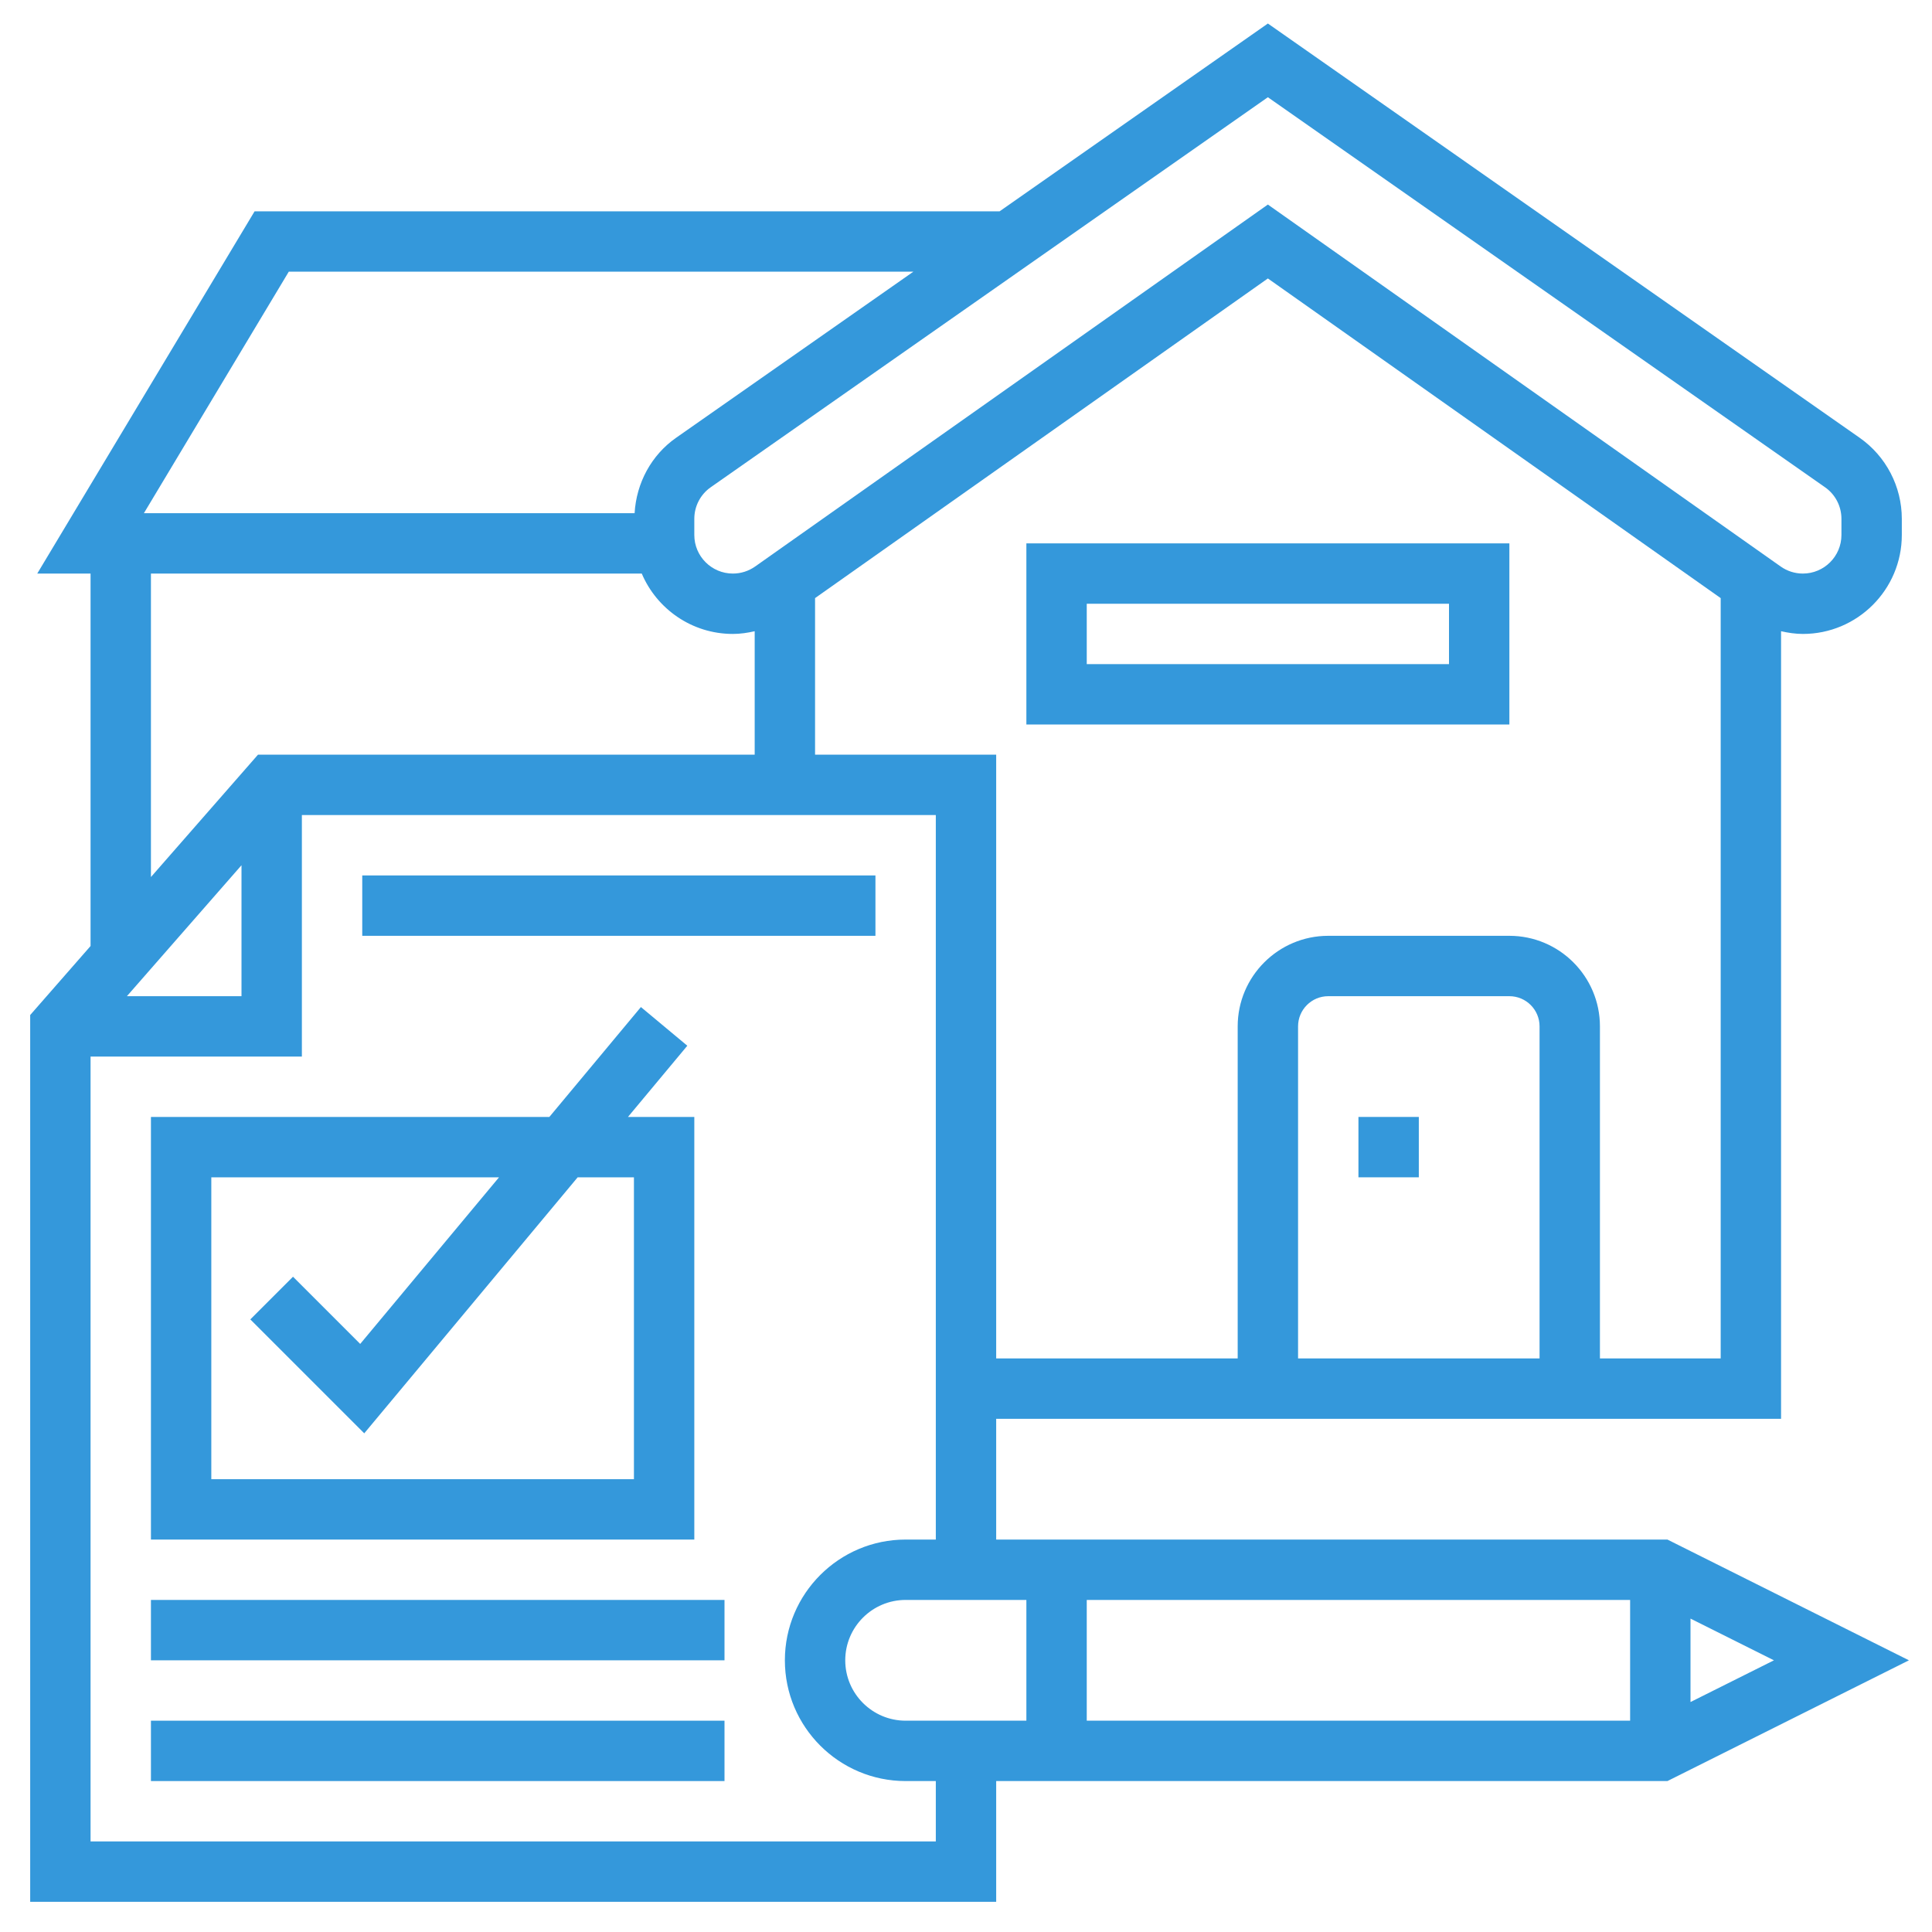
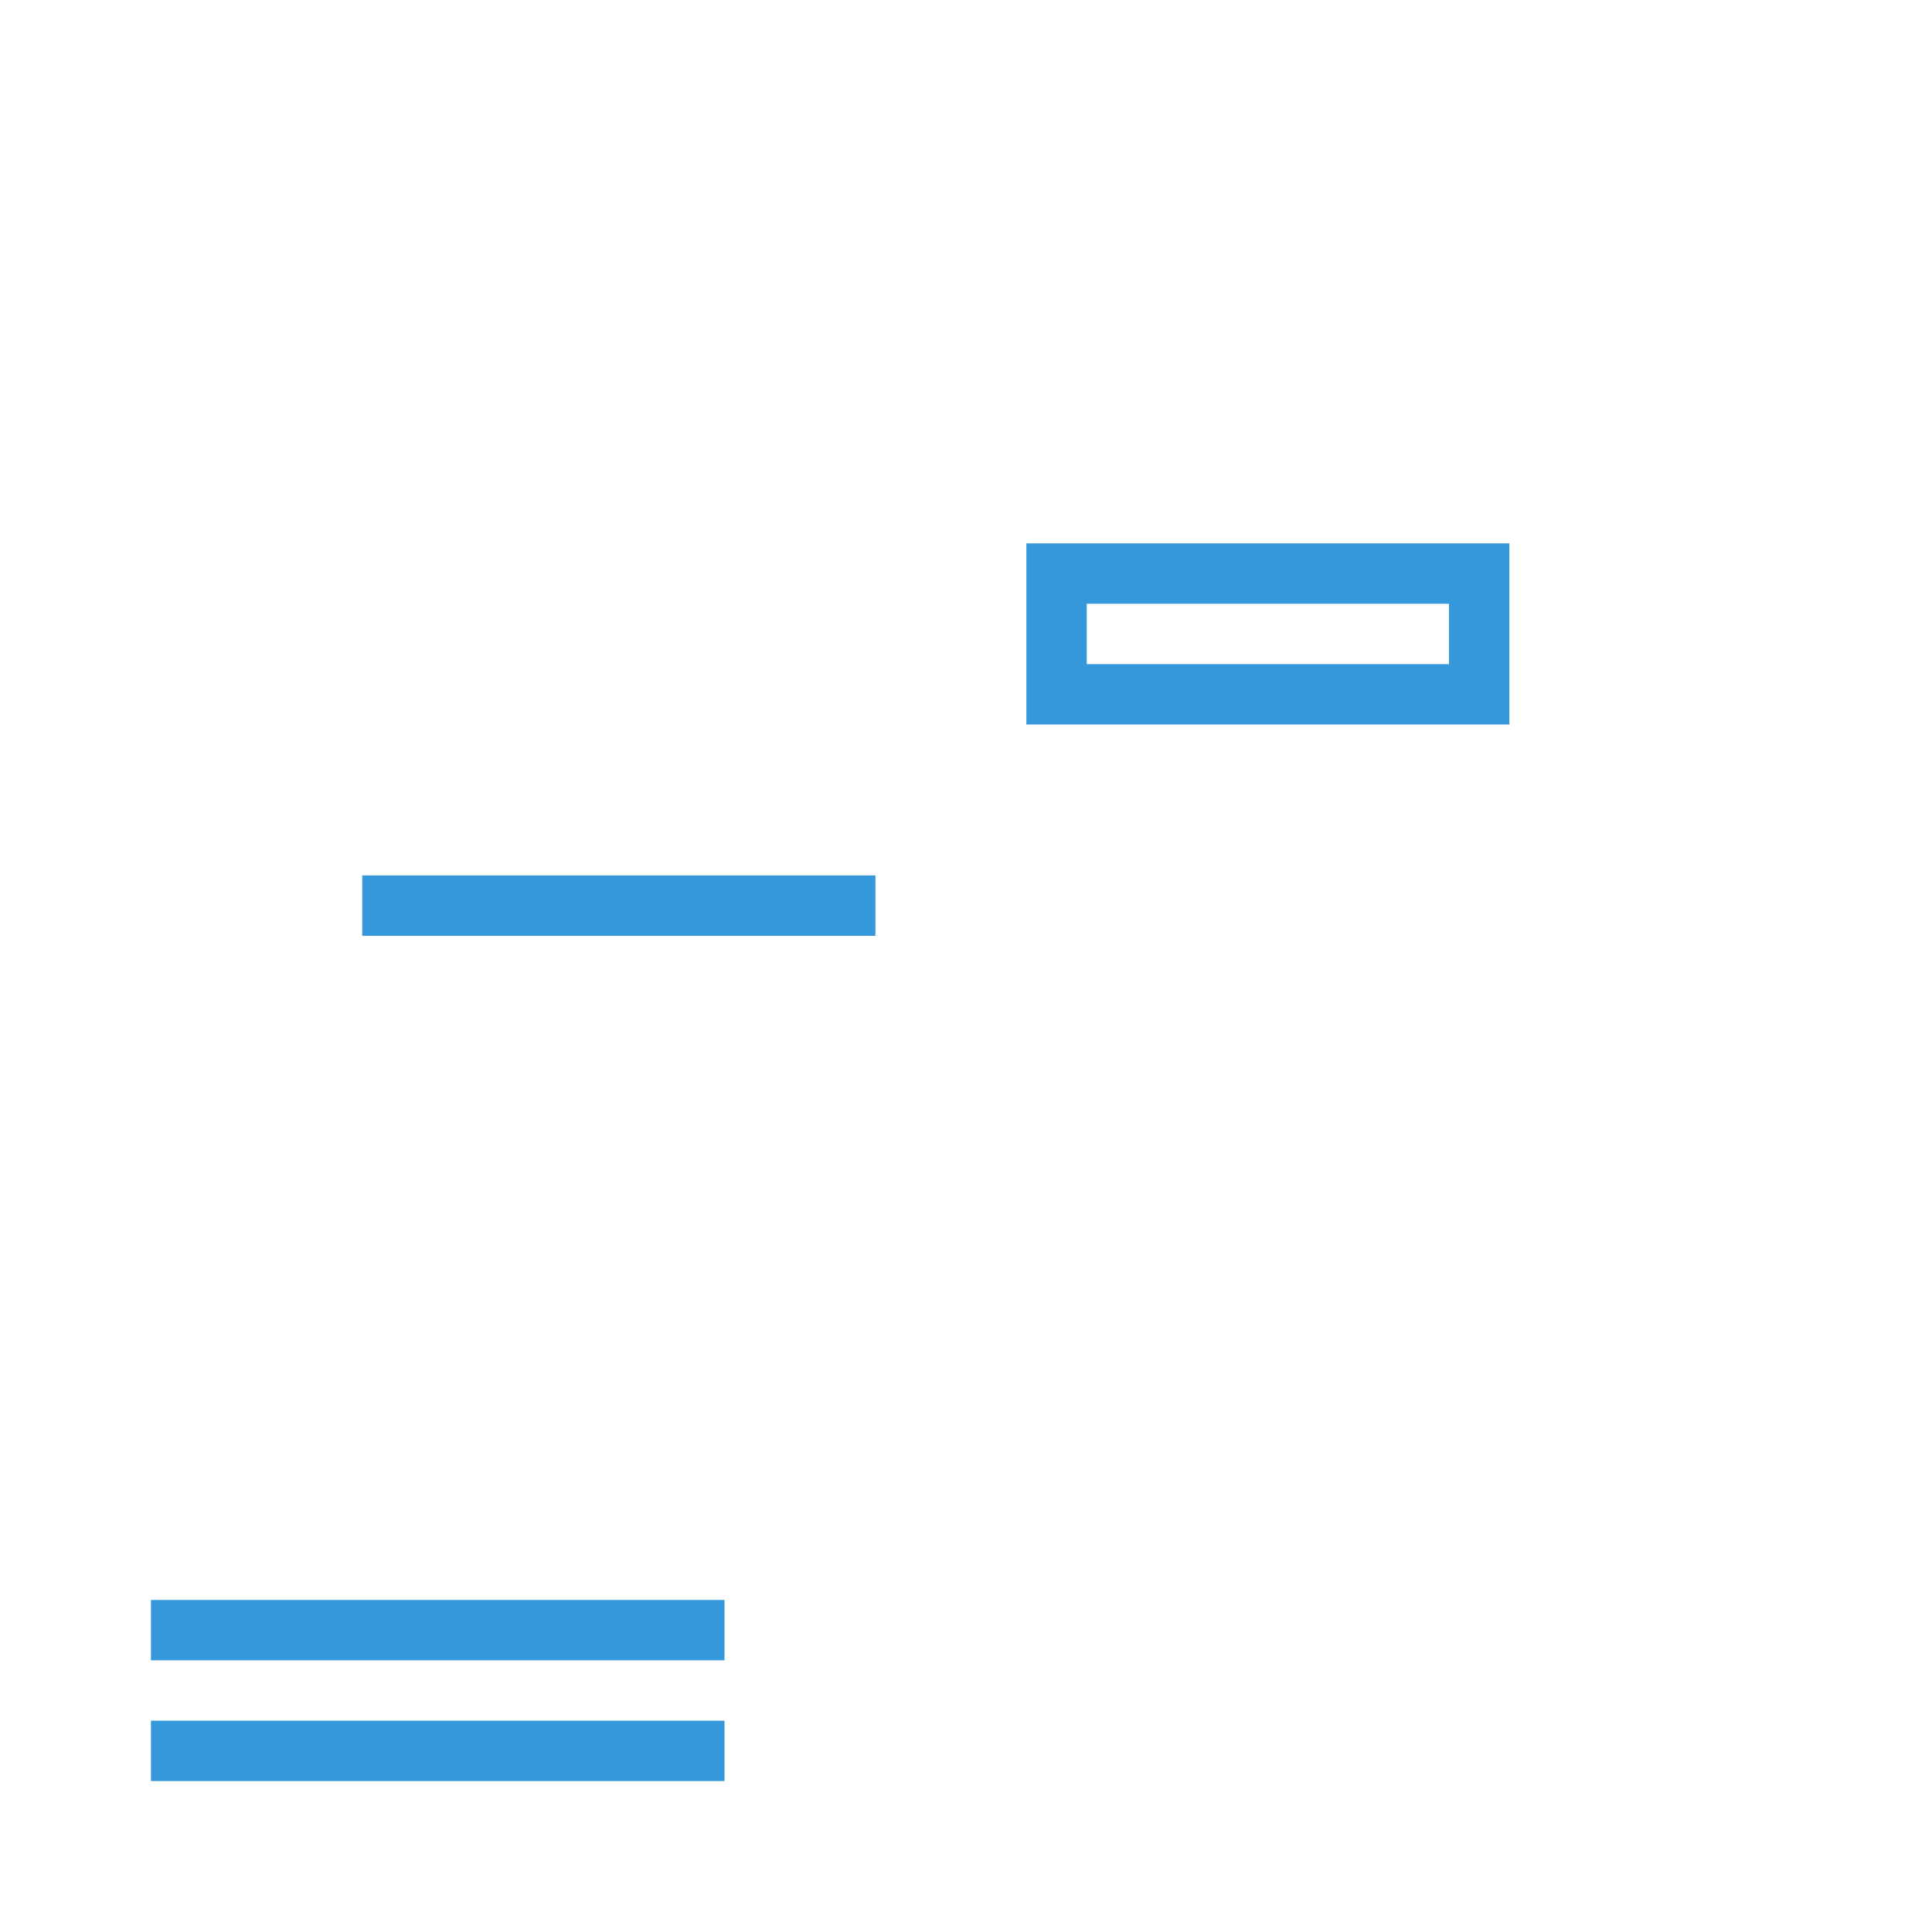
<svg xmlns="http://www.w3.org/2000/svg" height="100px" width="100px" fill="#3498db" x="0px" y="0px" viewBox="0 0 64 64" style="enable-background:new 0 0 64 64;" xml:space="preserve">
  <g>
-     <path d="M63.236,55l-8-4H33v-4h26V20.91c0.236,0.053,0.476,0.09,0.723,0.09C61.53,21,63,19.53,63,17.723v-0.537   c0-1.069-0.523-2.073-1.398-2.685L42,0.779L33.114,7H8.434l-7.2,12H3v12.338l-2,2.286V63h32v-4h22.236L63.236,55z M36,53h18v4H36   V53z M34,57h-4c-1.103,0-2-0.897-2-2s0.897-2,2-2h4V57z M56,56.382v-2.764L58.764,55L56,56.382z M51,45h-8V34c0-0.552,0.448-1,1-1   h6c0.552,0,1,0.448,1,1V45z M53,45V34c0-1.654-1.346-3-3-3h-6c-1.654,0-3,1.346-3,3v11h-8V25h-6v-5.187L42,9.224l15,10.589V45H53z    M60.455,16.14C60.797,16.378,61,16.77,61,17.186v0.537C61,18.427,60.427,19,59.723,19c-0.265,0-0.52-0.081-0.736-0.234L42,6.776   L25.015,18.766C24.797,18.919,24.542,19,24.277,19C23.573,19,23,18.427,23,17.723v-0.537c0-0.416,0.203-0.808,0.545-1.046L42,3.221   L60.455,16.14z M9.566,9h20.69l-7.858,5.501c-0.823,0.575-1.318,1.501-1.376,2.499H4.767L9.566,9z M5,19h16.259   c0.499,1.174,1.663,2,3.018,2c0.246,0,0.487-0.036,0.723-0.09V25H8.546L5,29.053V19z M8,28.662V33H4.204L8,28.662z M31,61H3V35h7   v-8h21v24h-1c-2.206,0-4,1.794-4,4s1.794,4,4,4h1V61z" />
-     <path d="M23,37h-2.198l1.966-2.359l-1.537-1.281L18.198,37H5v14h18V37z M21,49H7V39h9.531l-4.599,5.519l-2.226-2.226l-1.414,1.414   l3.774,3.774L19.136,39H21V49z" />
    <rect x="5" y="57" width="19" height="2" />
    <rect x="5" y="53" width="19" height="2" />
    <rect x="12" y="29" width="17" height="2" />
-     <rect x="45" y="37" width="2" height="2" />
    <path d="M34,24h16v-6H34V24z M36,20h12v2H36V20z" />
  </g>
</svg>